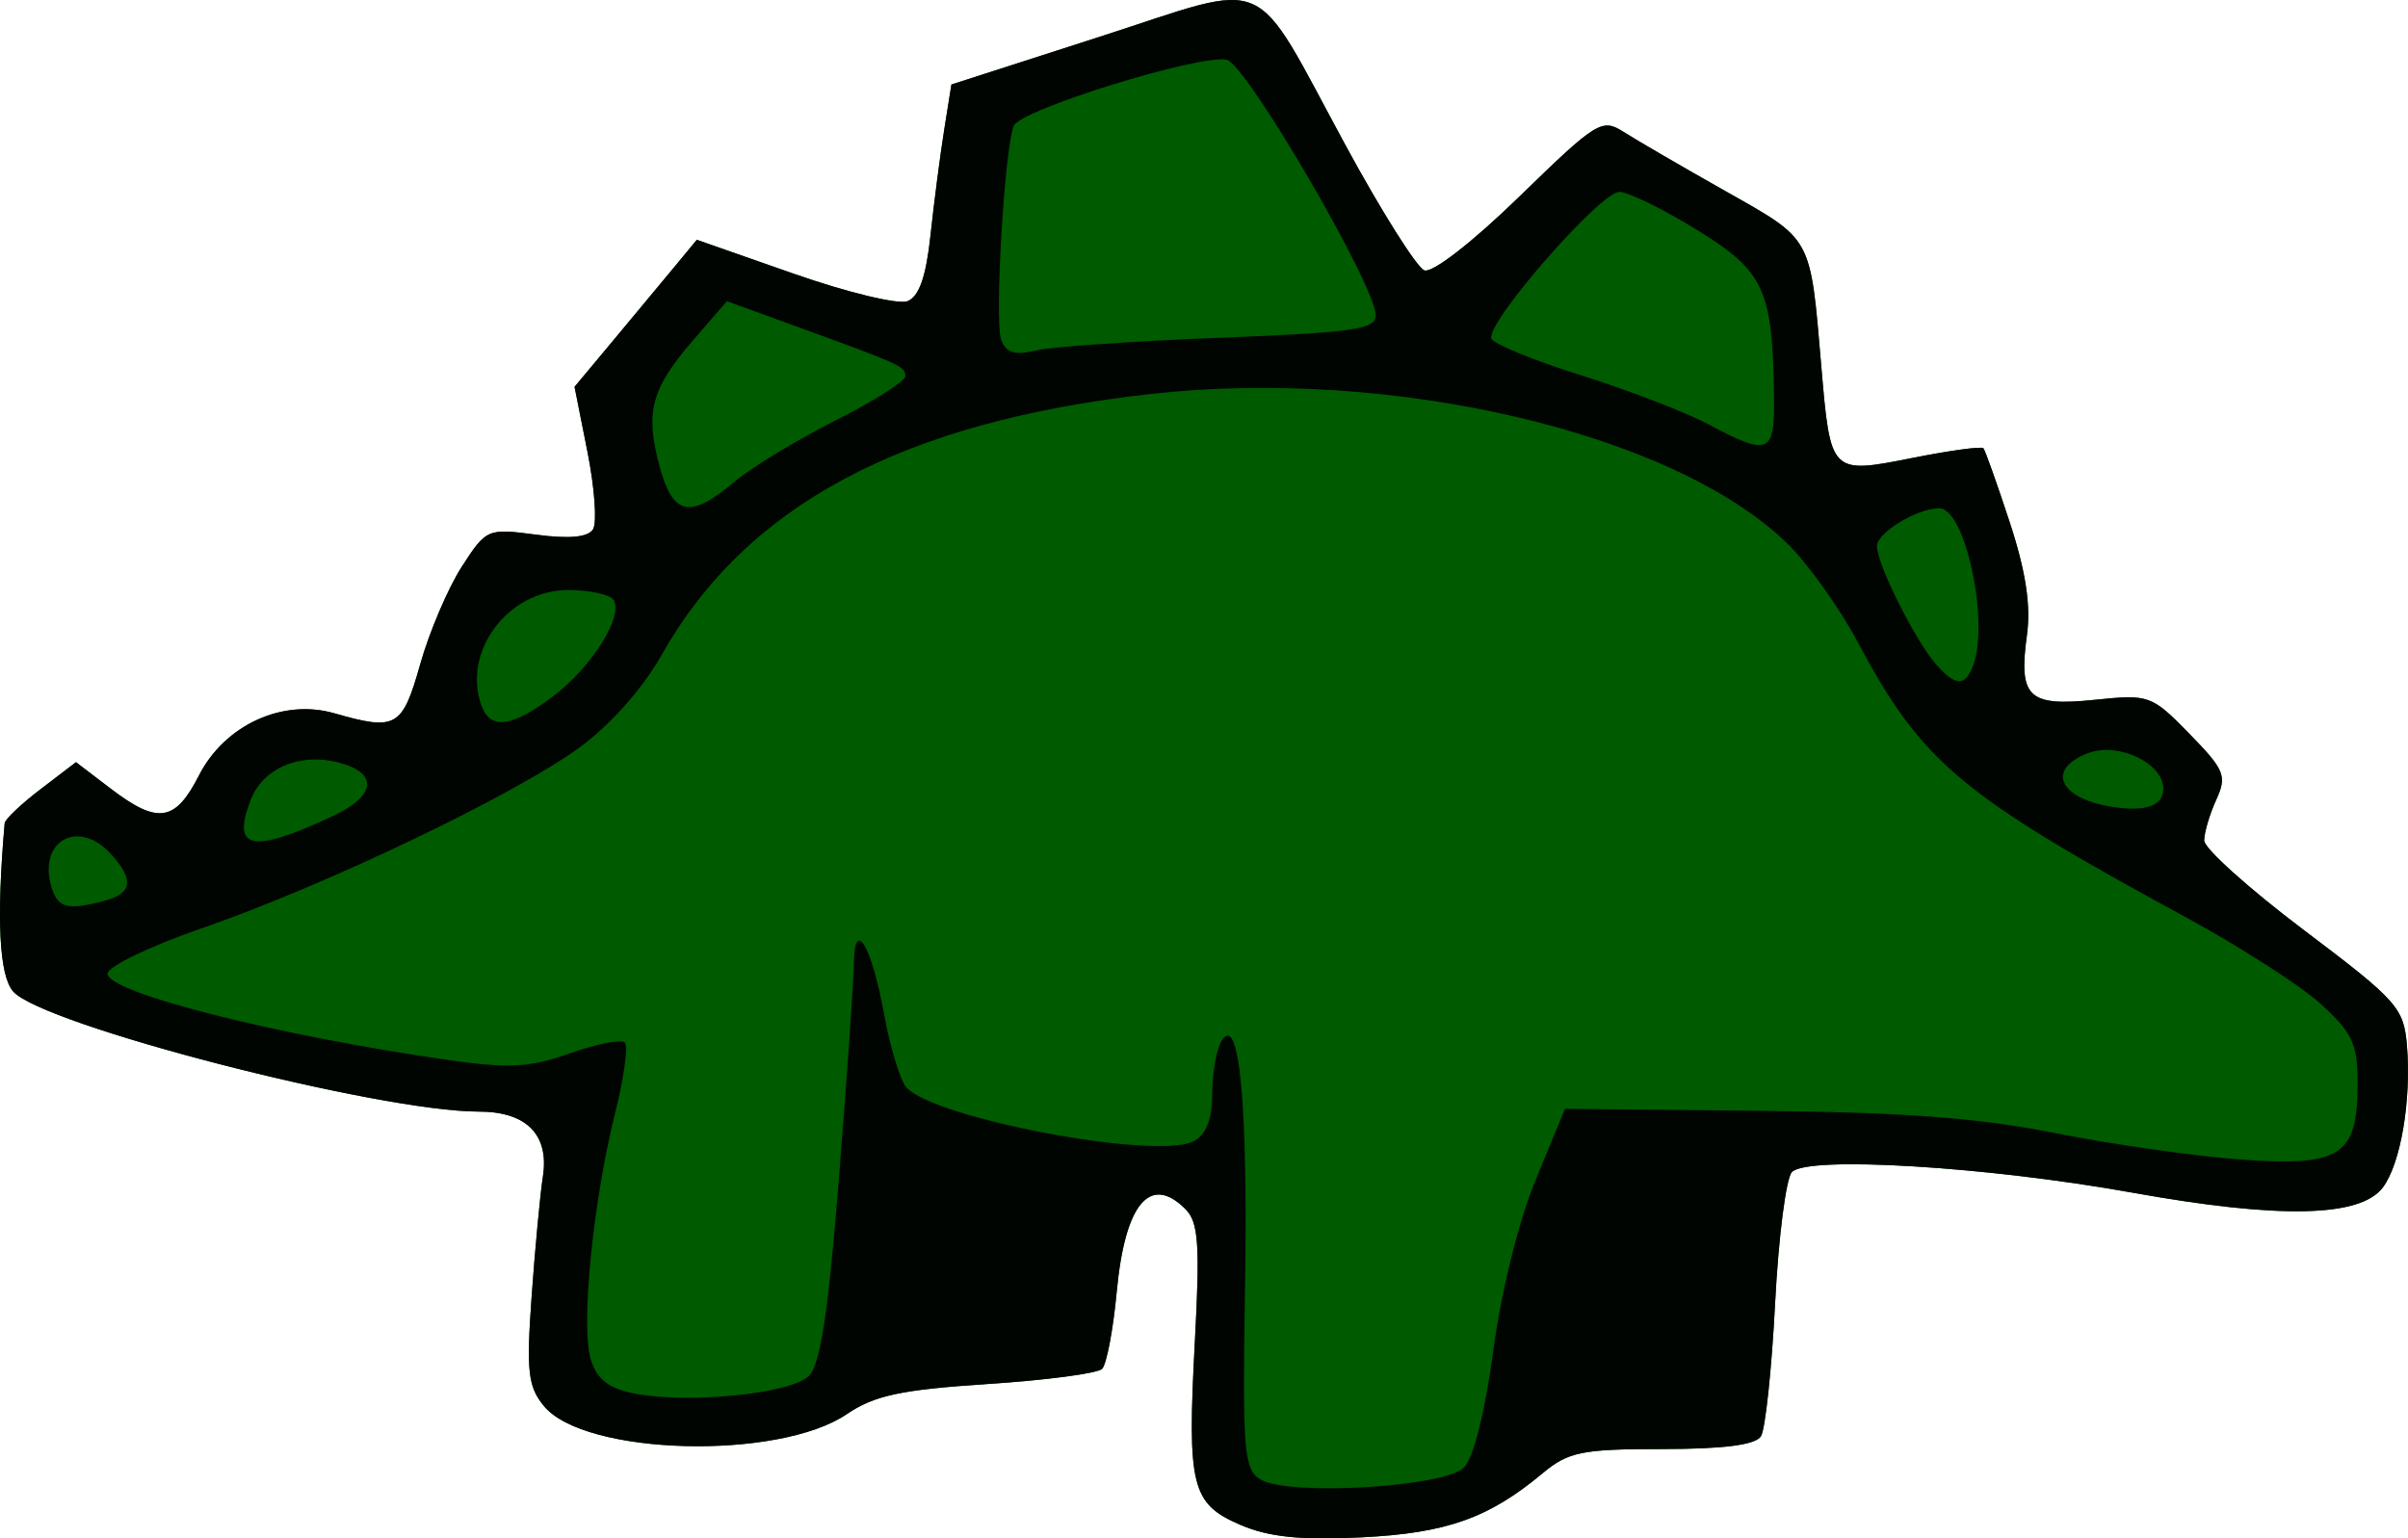
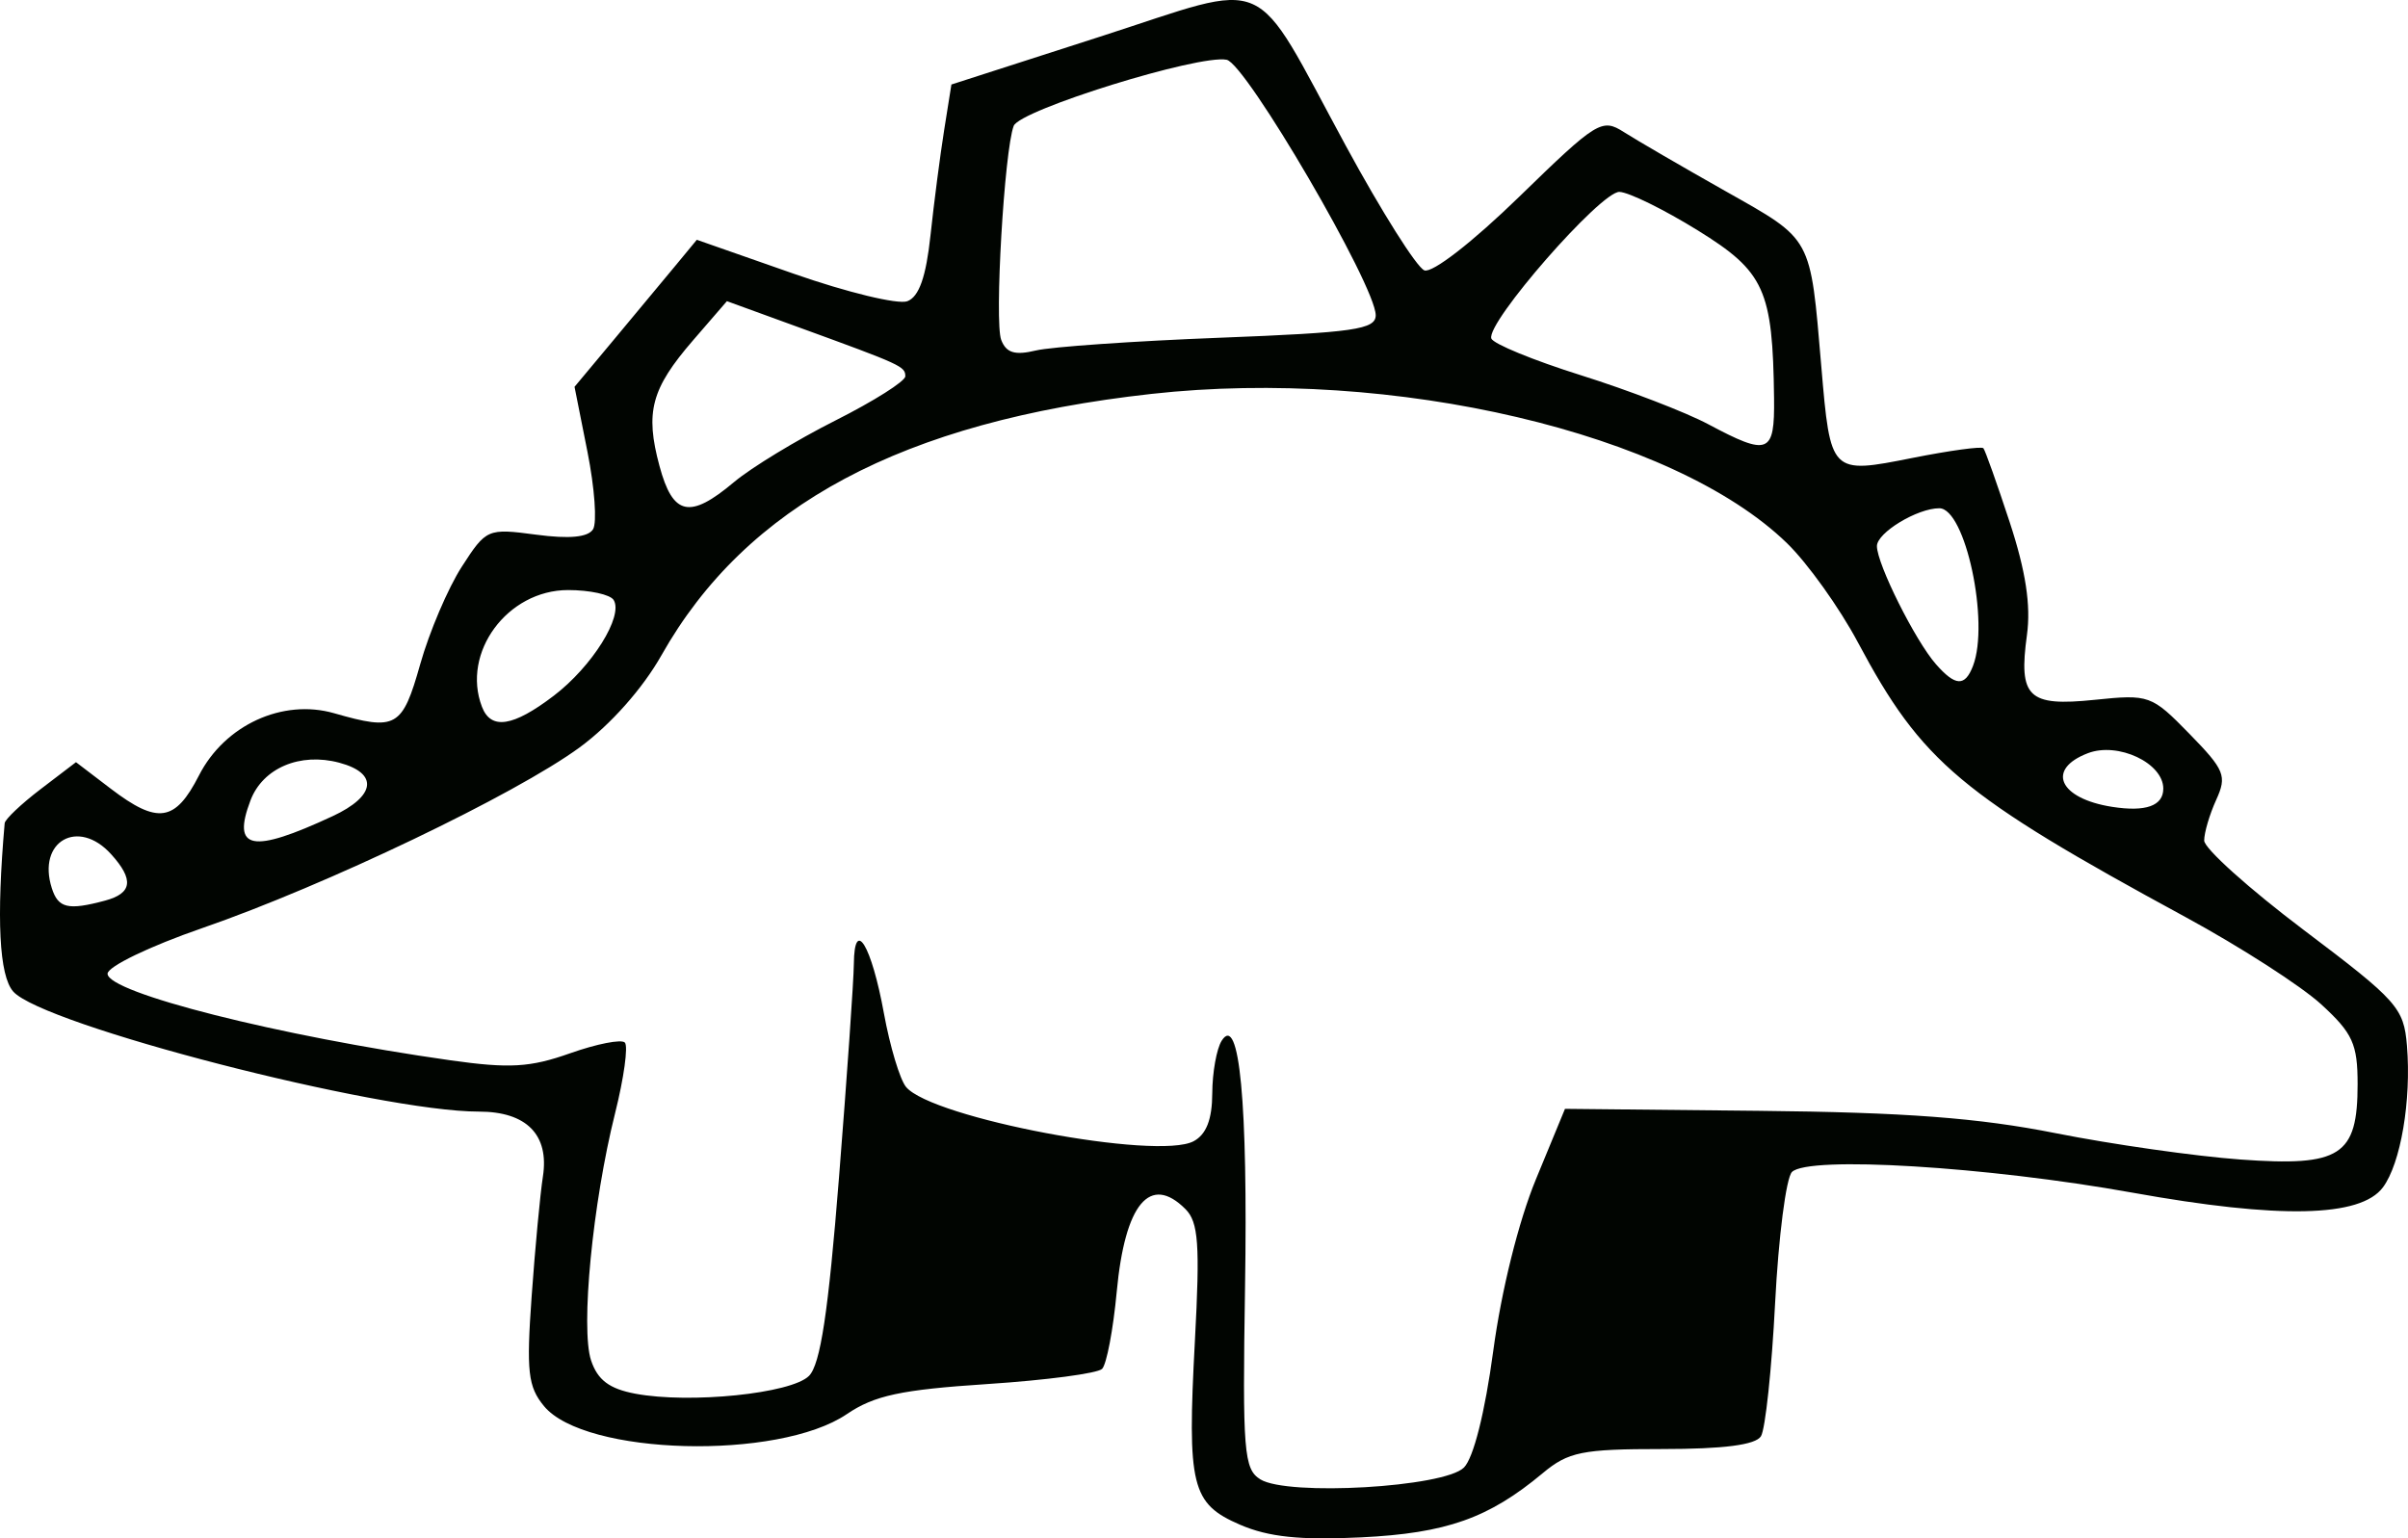
<svg xmlns="http://www.w3.org/2000/svg" xmlns:ns1="http://www.inkscape.org/namespaces/inkscape" xmlns:ns2="http://sodipodi.sourceforge.net/DTD/sodipodi-0.dtd" width="235.444" height="150.441" id="svg2" version="1.1" ns1:version="0.48.4 r9939" ns2:docname="dino.svg">
  <defs id="defs4" />
  <ns2:namedview id="base" pagecolor="#ffffff" bordercolor="#666666" borderopacity="1.0" ns1:pageopacity="0.0" ns1:pageshadow="2" ns1:zoom="0.90509668" ns1:cx="-21.35019" ns1:cy="71.708999" ns1:document-units="in" ns1:current-layer="layer1" showgrid="false" units="in" showguides="true" ns1:guide-bbox="true" guidecolor="#0004ff" guideopacity="0.498" ns1:window-width="1362" ns1:window-height="658" ns1:window-x="0" ns1:window-y="18" ns1:window-maximized="0" fit-margin-top="0" fit-margin-left="0" fit-margin-right="0" fit-margin-bottom="0">
    <ns2:guide orientation="0,1" position="295.758,-82.101" id="guide2985" />
    <ns2:guide orientation="0,1" position="217.186,232.899" id="guide2987" />
    <ns2:guide orientation="1,0" position="27.9,92.899" id="guide2989" />
    <ns2:guide orientation="1,0" position="207.9,65.756" id="guide2991" />
  </ns2:namedview>
  <g ns1:label="Layer 1" ns1:groupmode="layer" id="layer1" transform="translate(16.472,-808.39)">
-     <path ns1:connector-curvature="0" id="path3101" d="m 104.787,957.499 c -4.777,-2.066 -5.19,-3.748 -4.425,-18.018 0.504,-9.406 0.347,-11.58 -0.926,-12.854 -3.463,-3.463 -5.916,-0.517 -6.717,8.065 -0.347,3.718 -0.992,7.12 -1.433,7.561 -0.441,0.441 -5.488,1.109 -11.217,1.484 -8.438,0.553 -11.048,1.112 -13.746,2.943 -6.692,4.542 -25.616,4.042 -29.601,-0.781 -1.572,-1.903 -1.739,-3.385 -1.211,-10.756 0.336,-4.702 0.831,-9.967 1.1,-11.701 0.632,-4.082 -1.603,-6.348 -6.261,-6.348 -9.811,0 -42.643,-8.467 -45.53,-11.742 -1.371,-1.554 -1.653,-7.116 -0.835,-16.457 0.034,-0.385 1.616,-1.885 3.517,-3.335 l 3.456,-2.636 3.389,2.585 c 4.607,3.514 6.315,3.259 8.636,-1.289 2.512,-4.923 8.174,-7.529 13.218,-6.082 6.073,1.742 6.664,1.405 8.414,-4.794 0.893,-3.163 2.721,-7.451 4.062,-9.53 2.398,-3.718 2.517,-3.769 7.276,-3.138 3.248,0.431 5.076,0.257 5.562,-0.531 0.399,-0.645 0.154,-4.042 -0.543,-7.55 l -1.268,-6.378 3.921,-4.699 c 2.157,-2.584 4.847,-5.819 5.978,-7.189 l 2.057,-2.49 9.474,3.318 c 5.211,1.825 10.212,3.035 11.113,2.689 1.144,-0.439 1.827,-2.383 2.261,-6.441 0.342,-3.197 0.943,-7.823 1.334,-10.281 l 0.711,-4.469 14.496,-4.668 c 17.116,-5.511 14.711,-6.578 24.077,10.677 3.477,6.406 6.929,11.88 7.67,12.164 0.775,0.298 4.722,-2.768 9.3,-7.223 7.568,-7.365 8.062,-7.67 10.201,-6.303 1.236,0.79 5.717,3.395 9.957,5.789 8.527,4.815 8.264,4.333 9.352,17.111 0.899,10.562 0.9,10.563 8.918,8.969 3.64,-0.723 6.76,-1.15 6.933,-0.947 0.174,0.202 1.331,3.458 2.572,7.234 1.569,4.777 2.082,8.13 1.686,11.022 -0.837,6.105 0.114,7.017 6.611,6.347 5.341,-0.551 5.573,-0.468 9.272,3.32 3.457,3.54 3.69,4.115 2.62,6.462 -0.646,1.417 -1.174,3.208 -1.174,3.979 0,0.771 4.388,4.712 9.75,8.758 9.148,6.902 9.77,7.6 10.076,11.301 0.441,5.341 -0.611,11.534 -2.354,13.861 -2.197,2.933 -10.101,3.099 -24.472,0.515 -14.231,-2.559 -31.708,-3.622 -33.305,-2.025 -0.574,0.574 -1.316,6.343 -1.648,12.819 -0.332,6.476 -0.955,12.338 -1.384,13.025 -0.529,0.847 -3.636,1.25 -9.645,1.25 -7.849,0 -9.188,0.27 -11.691,2.359 -5.288,4.413 -9.413,5.871 -17.764,6.279 -5.941,0.29 -9.053,-0.035 -11.822,-1.233 z" style="fill:#005a00" />
    <path ns1:connector-curvature="0" id="path3097" d="m 104.787,957.499 c -4.777,-2.066 -5.19,-3.748 -4.425,-18.018 0.504,-9.406 0.347,-11.58 -0.926,-12.854 -3.463,-3.463 -5.916,-0.517 -6.717,8.065 -0.347,3.718 -0.992,7.12 -1.433,7.561 -0.441,0.441 -5.488,1.109 -11.217,1.484 -8.438,0.553 -11.048,1.112 -13.746,2.943 -6.692,4.542 -25.616,4.042 -29.601,-0.781 -1.572,-1.903 -1.739,-3.385 -1.211,-10.756 0.336,-4.702 0.831,-9.967 1.1,-11.701 0.632,-4.082 -1.603,-6.348 -6.261,-6.348 -9.811,0 -42.643,-8.467 -45.53,-11.742 -1.371,-1.554 -1.653,-7.116 -0.835,-16.457 0.034,-0.385 1.616,-1.885 3.517,-3.335 l 3.456,-2.636 3.389,2.585 c 4.607,3.514 6.315,3.259 8.636,-1.289 2.512,-4.923 8.174,-7.529 13.218,-6.082 6.073,1.742 6.664,1.405 8.414,-4.794 0.893,-3.163 2.721,-7.451 4.062,-9.53 2.398,-3.718 2.517,-3.769 7.276,-3.138 3.248,0.431 5.076,0.257 5.562,-0.531 0.399,-0.645 0.154,-4.042 -0.543,-7.55 l -1.268,-6.378 3.921,-4.699 c 2.157,-2.584 4.847,-5.819 5.978,-7.189 l 2.057,-2.49 9.474,3.318 c 5.211,1.825 10.212,3.035 11.113,2.689 1.144,-0.439 1.827,-2.383 2.261,-6.441 0.342,-3.197 0.943,-7.823 1.334,-10.281 l 0.711,-4.469 14.496,-4.668 c 17.116,-5.511 14.711,-6.578 24.077,10.677 3.477,6.406 6.929,11.88 7.67,12.164 0.775,0.298 4.722,-2.768 9.3,-7.223 7.568,-7.365 8.062,-7.67 10.201,-6.303 1.236,0.79 5.717,3.395 9.957,5.789 8.527,4.815 8.264,4.333 9.352,17.111 0.899,10.562 0.9,10.563 8.918,8.969 3.64,-0.723 6.76,-1.15 6.933,-0.947 0.174,0.202 1.331,3.458 2.572,7.234 1.569,4.777 2.082,8.13 1.686,11.022 -0.837,6.105 0.114,7.017 6.611,6.347 5.341,-0.551 5.573,-0.468 9.272,3.32 3.457,3.54 3.69,4.115 2.62,6.462 -0.646,1.417 -1.174,3.208 -1.174,3.979 0,0.771 4.388,4.712 9.75,8.758 9.148,6.902 9.77,7.6 10.076,11.301 0.441,5.341 -0.611,11.534 -2.354,13.861 -2.197,2.933 -10.101,3.099 -24.472,0.515 -14.231,-2.559 -31.708,-3.622 -33.305,-2.025 -0.574,0.574 -1.316,6.343 -1.648,12.819 -0.332,6.476 -0.955,12.338 -1.384,13.025 -0.529,0.847 -3.636,1.25 -9.645,1.25 -7.849,0 -9.188,0.27 -11.691,2.359 -5.288,4.413 -9.413,5.871 -17.764,6.279 -5.941,0.29 -9.053,-0.035 -11.822,-1.233 z m 21.875,-5.592 c 0.942,-0.942 2.06,-5.39 2.872,-11.427 0.792,-5.89 2.478,-12.668 4.171,-16.771 l 2.841,-6.885 18.973,0.194 c 14.297,0.146 21.444,0.685 29,2.186 5.515,1.096 13.647,2.255 18.071,2.576 9.795,0.71 11.455,-0.359 11.455,-7.371 0,-3.93 -0.481,-4.984 -3.56,-7.804 -1.958,-1.793 -7.92,-5.629 -13.25,-8.524 -22.013,-11.956 -25.786,-15.122 -32.058,-26.888 -1.798,-3.373 -4.915,-7.732 -6.928,-9.687 -11.099,-10.78 -38.531,-17.22 -62.155,-14.593 -24.311,2.703 -39.598,10.861 -47.893,25.559 -1.832,3.245 -4.978,6.79 -7.987,8.999 -6.292,4.618 -24.892,13.526 -36.92,17.681 -5.108,1.765 -9.25,3.761 -9.25,4.46 0,1.856 16.793,6.098 33.5,8.462 5.801,0.821 7.81,0.704 11.727,-0.683 2.6,-0.92 5.008,-1.393 5.35,-1.051 0.343,0.343 -0.089,3.465 -0.959,6.939 -2.191,8.749 -3.381,21.029 -2.341,24.15 0.638,1.914 1.785,2.776 4.329,3.253 5.336,1.001 15.249,-0.014 16.973,-1.738 1.121,-1.121 1.892,-6.212 2.941,-19.434 0.782,-9.853 1.435,-19.242 1.45,-20.865 0.044,-4.586 1.727,-1.815 2.939,4.837 0.59,3.238 1.564,6.479 2.165,7.203 2.529,3.047 24.569,7.206 28.12,5.305 1.237,-0.662 1.81,-2.134 1.82,-4.681 0.008,-2.043 0.423,-4.359 0.921,-5.146 1.734,-2.739 2.569,6.09 2.283,24.114 -0.255,16.059 -0.118,17.784 1.5,18.783 2.682,1.657 17.973,0.77 19.897,-1.153 z M -6.204,896.463 c 2.673,-0.716 2.848,-2.051 0.595,-4.541 -3.222,-3.56 -7.251,-1.259 -5.8,3.312 0.626,1.972 1.586,2.199 5.205,1.229 z m 22.25,-8.257 c 4.235,-1.971 4.514,-4.198 0.655,-5.23 -3.835,-1.026 -7.477,0.52 -8.68,3.683 -1.842,4.846 0.122,5.224 8.025,1.547 z m 179,-2.697 c 0,-2.503 -4.424,-4.586 -7.365,-3.467 -4.123,1.568 -2.83,4.439 2.365,5.25 3.289,0.514 5,-0.097 5,-1.783 z m -157.374,-9.08 c 3.754,-2.863 6.832,-7.786 5.856,-9.366 -0.33,-0.534 -2.333,-0.971 -4.452,-0.971 -5.936,0 -10.454,6.124 -8.423,11.418 0.877,2.286 3.04,1.953 7.019,-1.082 z m 138.767,-2.918 c 1.637,-4.267 -0.746,-15.418 -3.295,-15.418 -2.156,0 -6.098,2.392 -6.098,3.7 0,1.75 3.745,9.245 5.771,11.55 1.904,2.166 2.838,2.21 3.622,0.168 z M 55.305,855.529 c 1.677,-1.411 6.129,-4.116 9.894,-6.013 3.765,-1.896 6.846,-3.844 6.846,-4.328 0,-0.965 -0.332,-1.118 -10.471,-4.809 l -6.971,-2.538 -3.311,3.83 c -4.094,4.736 -4.703,7.015 -3.283,12.288 1.311,4.869 2.954,5.223 7.296,1.569 z M 156.988,847.344 c -0.129,-10.623 -0.927,-12.381 -7.457,-16.423 -3.292,-2.038 -6.739,-3.732 -7.66,-3.766 -1.813,-0.066 -13.044,12.785 -12.527,14.335 0.173,0.519 4.114,2.137 8.758,3.596 4.644,1.459 10.243,3.613 12.444,4.786 5.908,3.15 6.508,2.914 6.442,-2.529 z m -54.192,-5.926 c 13.136,-0.51 15.249,-0.816 15.243,-2.208 -0.013,-2.896 -12.677,-24.595 -14.576,-24.976 -2.7,-0.541 -20.218,4.901 -20.82,6.467 -0.918,2.392 -1.898,19.168 -1.222,20.927 0.488,1.271 1.332,1.53 3.387,1.037 1.506,-0.361 9.6,-0.923 17.988,-1.248 z" style="fill:#010501" />
  </g>
</svg>